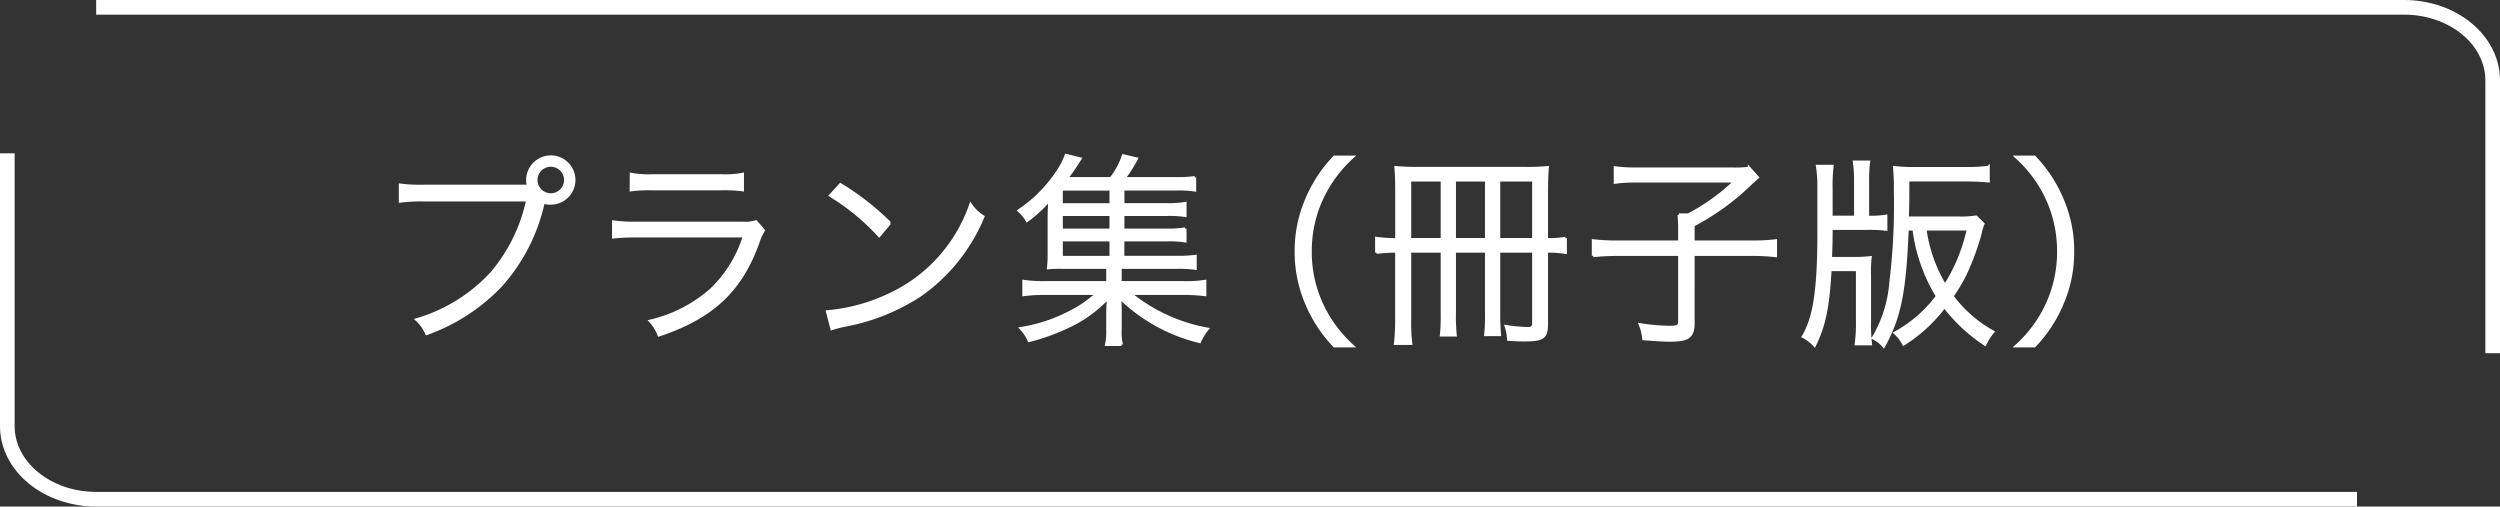
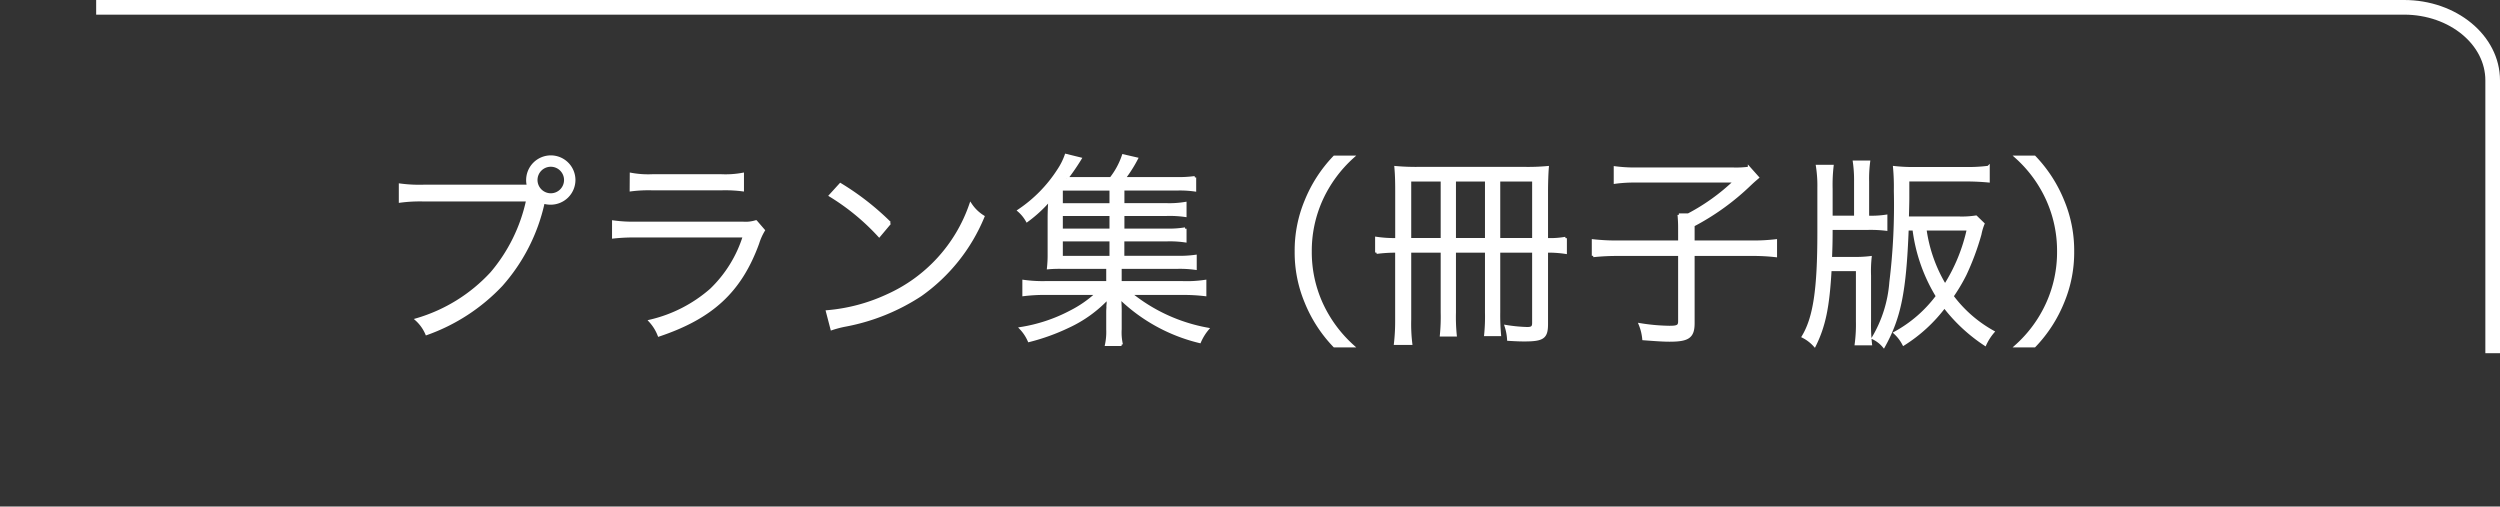
<svg xmlns="http://www.w3.org/2000/svg" width="256.03" height="51.878" viewBox="0 0 256.03 51.878">
  <rect x="0" y="0" width="256.03" height="51.878" fill="#333333" stroke="none" />
  <g id="グループ_10621" data-name="グループ 10621" transform="translate(-39.25 0.75)">
    <path id="パス_34955" data-name="パス 34955" d="M-78.7-14.679H-89.029A14.888,14.888,0,0,1-91.4-14.8v1.68a15.5,15.5,0,0,1,2.352-.126h10.689a17.018,17.018,0,0,1-3.675,7.476,16.863,16.863,0,0,1-7.686,4.767A4.155,4.155,0,0,1-88.693.441a19.487,19.487,0,0,0,7.644-4.977,18.755,18.755,0,0,0,4.284-8.358l.042-.126a2.475,2.475,0,0,0,.735.105,2.393,2.393,0,0,0,2.394-2.394,2.384,2.384,0,0,0-2.373-2.373,2.393,2.393,0,0,0-2.394,2.394,2.225,2.225,0,0,0,.084.609Zm2.73-2.121a1.5,1.5,0,0,1,1.491,1.491A1.5,1.5,0,0,1-75.967-13.8a1.506,1.506,0,0,1-1.512-1.512A1.5,1.5,0,0,1-75.967-16.8Zm8.211,2.52a13.994,13.994,0,0,1,2.184-.105h7.056a13.994,13.994,0,0,1,2.184.105V-15.9a9.637,9.637,0,0,1-2.2.147h-7.014a9.637,9.637,0,0,1-2.2-.147Zm-1.806,4.83a19.331,19.331,0,0,1,2.436-.105h10.962a12.938,12.938,0,0,1-3.4,5.5A14.415,14.415,0,0,1-65.8-.861,4.568,4.568,0,0,1-64.9.588c5.439-1.827,8.337-4.515,10.122-9.408a6.091,6.091,0,0,1,.588-1.323l-.777-.9a3.546,3.546,0,0,1-1.365.147H-67.105a15.11,15.11,0,0,1-2.457-.126Zm22.218-4.263a23.189,23.189,0,0,1,5,4.116l1.092-1.3a27.357,27.357,0,0,0-5.061-3.948ZM-47.2-.063A11.033,11.033,0,0,1-45.937-.4,21.172,21.172,0,0,0-38.1-3.528,18.418,18.418,0,0,0-31.7-11.55a4.206,4.206,0,0,1-1.281-1.239,15.868,15.868,0,0,1-8.568,9.345A18.278,18.278,0,0,1-47.66-1.827Zm29.82-9.093H-12.9a10.865,10.865,0,0,1,1.89.105v-1.26a9.9,9.9,0,0,1-1.89.126h-4.473V-11.76H-12.9a11.165,11.165,0,0,1,1.89.105v-1.26a9.9,9.9,0,0,1-1.89.126h-4.473v-1.575h5.523a10.8,10.8,0,0,1,1.827.1v-1.3a11.881,11.881,0,0,1-1.932.1h-5.313a13.788,13.788,0,0,0,1.281-2.016l-1.365-.315a7.781,7.781,0,0,1-1.26,2.331h-4.536a22.671,22.671,0,0,0,1.386-2.016l-1.449-.357a6.762,6.762,0,0,1-.756,1.512,14.22,14.22,0,0,1-4.074,4.158,3.93,3.93,0,0,1,.84,1.029,13.717,13.717,0,0,0,2.331-2.163c-.063.651-.084,1.3-.084,2.058v3.528A12.212,12.212,0,0,1-25.022-6.3a13.148,13.148,0,0,1,1.449-.042h4.62v1.533h-6.279a14.32,14.32,0,0,1-2.31-.126v1.386a18.414,18.414,0,0,1,2.31-.126h5.187a11.656,11.656,0,0,1-2.688,1.869,16.4,16.4,0,0,1-5.1,1.7A4.406,4.406,0,0,1-27,1.155,21.307,21.307,0,0,0-22.985-.294,13.036,13.036,0,0,0-18.89-3.255a4.952,4.952,0,0,0-.021.609,1.947,1.947,0,0,0-.021.42c-.021.231-.021.42-.021.567V0a6.316,6.316,0,0,1-.126,1.554h1.554a5.549,5.549,0,0,1-.126-1.575V-1.659a15.013,15.013,0,0,0-.063-1.6A17.666,17.666,0,0,0-9.524,1.26a5.3,5.3,0,0,1,.8-1.3,17.441,17.441,0,0,1-7.9-3.633h5.292a19.134,19.134,0,0,1,2.352.126V-4.935a12.711,12.711,0,0,1-2.352.126h-6.321V-6.342h5.775a11.754,11.754,0,0,1,1.911.1V-7.5a11.725,11.725,0,0,1-1.932.1h-5.481Zm-1.239,0v1.764h-5.061V-9.156Zm0-1.029h-5.061V-11.76h5.061Zm0-2.6h-5.061v-1.575h5.061ZM6.142,1.7A13.279,13.279,0,0,1,2.95-2.646,12.734,12.734,0,0,1,1.816-7.98,12.734,12.734,0,0,1,2.95-13.314a13.279,13.279,0,0,1,3.192-4.347H4.273a14.135,14.135,0,0,0-2.919,4.515A13.17,13.17,0,0,0,.346-7.98,13.17,13.17,0,0,0,1.354-2.814,14.135,14.135,0,0,0,4.273,1.7ZM15.3-8v6.279a18.985,18.985,0,0,1-.084,2.31h1.449a18.538,18.538,0,0,1-.084-2.31V-8h3.255v6.279A18.611,18.611,0,0,1,19.751.546H21.2a22.7,22.7,0,0,1-.084-2.289V-8h3.549V-.672c0,.441-.147.567-.651.567a16.068,16.068,0,0,1-2.163-.21A5.447,5.447,0,0,1,22.1,1.029c.651.042,1.176.063,1.6.063,1.932,0,2.31-.252,2.31-1.638V-8a11.307,11.307,0,0,1,1.932.126v-1.47a9.006,9.006,0,0,1-1.932.126v-4.83c0-1.071.042-2.016.084-2.541a22.284,22.284,0,0,1-2.436.084h-10.6a24.171,24.171,0,0,1-2.5-.084c.063.714.084,1.365.084,2.394v4.977a12.147,12.147,0,0,1-2.058-.126v1.47A15.023,15.023,0,0,1,10.637-8V-1.05a20.516,20.516,0,0,1-.126,2.5h1.6A16.8,16.8,0,0,1,12-1.029V-8Zm0-1.218H12v-6.069h3.3Zm1.281,0v-6.069h3.255v6.069Zm4.536,0v-6.069h3.549v6.069Zm18.5.252H33.4a22.08,22.08,0,0,1-2.625-.126v1.554a23.077,23.077,0,0,1,2.583-.126h6.258V-.84c0,.5-.189.609-1.008.609A20.215,20.215,0,0,1,35.584-.5a5.2,5.2,0,0,1,.357,1.47c1.344.1,2,.147,2.667.147,1.911,0,2.415-.357,2.415-1.764V-7.665h5.9a20.79,20.79,0,0,1,2.541.126V-9.093a19.634,19.634,0,0,1-2.541.126h-5.9v-1.7a25.185,25.185,0,0,0,5.838-4.221c.294-.273.315-.294.756-.672l-.861-.966a9.757,9.757,0,0,1-1.638.084H35.164a15.46,15.46,0,0,1-2.142-.126v1.512a14.722,14.722,0,0,1,2.121-.126H45.307a20.945,20.945,0,0,1-4.788,3.444h-.966a13.7,13.7,0,0,1,.063,1.386Zm24-1.3A17.169,17.169,0,0,0,66.014-3.4,13.4,13.4,0,0,1,61.688.357a4.2,4.2,0,0,1,.882,1.155,15.656,15.656,0,0,0,4.179-3.843,17.124,17.124,0,0,0,4.158,3.864A5.526,5.526,0,0,1,71.726.252,13.168,13.168,0,0,1,67.547-3.4,18.276,18.276,0,0,0,68.87-5.628,26.453,26.453,0,0,0,70.4-9.744a5.7,5.7,0,0,1,.315-1.071l-.735-.714a9.225,9.225,0,0,1-1.848.1H62.969c.021-.945.042-1.47.042-2.058v-1.806H69c.777,0,1.575.042,2.247.105v-1.428a16.511,16.511,0,0,1-2.289.126H63.725a17.45,17.45,0,0,1-2.1-.1,22.385,22.385,0,0,1,.084,2.394,64.62,64.62,0,0,1-.462,9.366A13.075,13.075,0,0,1,59.441.882a3.218,3.218,0,0,1,1.092.84c1.638-2.961,2.163-5.586,2.415-11.991Zm5.565,0a17.868,17.868,0,0,1-2.373,5.775,15.158,15.158,0,0,1-2.037-5.775ZM57.824-6.111V-.84A15.373,15.373,0,0,1,57.7,1.491h1.491a17.013,17.013,0,0,1-.1-2.31v-4.7a13.142,13.142,0,0,1,.063-1.848,12.732,12.732,0,0,1-1.764.084H55.094c.042-1.029.063-1.659.063-3.045H58.79a13.323,13.323,0,0,1,1.974.084v-1.365a9.944,9.944,0,0,1-1.869.1v-3.633A13.558,13.558,0,0,1,59-17.157H57.509a13.178,13.178,0,0,1,.126,2.016v3.633H55.157v-2.877a16.978,16.978,0,0,1,.1-2.331H53.729a13.1,13.1,0,0,1,.147,2.226v4.6c0,5.817-.441,8.694-1.6,10.626a4.136,4.136,0,0,1,1.176.9c.987-2,1.386-3.927,1.6-7.749ZM75.967,1.7a14.135,14.135,0,0,0,2.919-4.515A13.17,13.17,0,0,0,79.895-7.98a13.17,13.17,0,0,0-1.008-5.166,14.135,14.135,0,0,0-2.919-4.515H74.1a13.067,13.067,0,0,1,3.192,4.347A12.734,12.734,0,0,1,78.424-7.98,12.734,12.734,0,0,1,77.29-2.646,13.067,13.067,0,0,1,74.1,1.7Z" transform="translate(171.635 32.986)" fill="#fff" stroke="#fff" stroke-width="0.283" />
    <path id="パス_19023" data-name="パス 19023" d="M-4379.38,2966.217v-27.944c0-4.132-4.064-7.48-9.077-7.48h-236.354" transform="translate(4673.91 -2930.793)" fill="none" stroke="#fff" stroke-width="1.5" />
-     <path id="パス_19024" data-name="パス 19024" d="M-4635.156,2947.793v27.944c0,4.132,4.081,7.48,9.115,7.48h231.519" transform="translate(4675.156 -2932.84)" fill="none" stroke="#fff" stroke-width="1.5" />
  </g>
</svg>